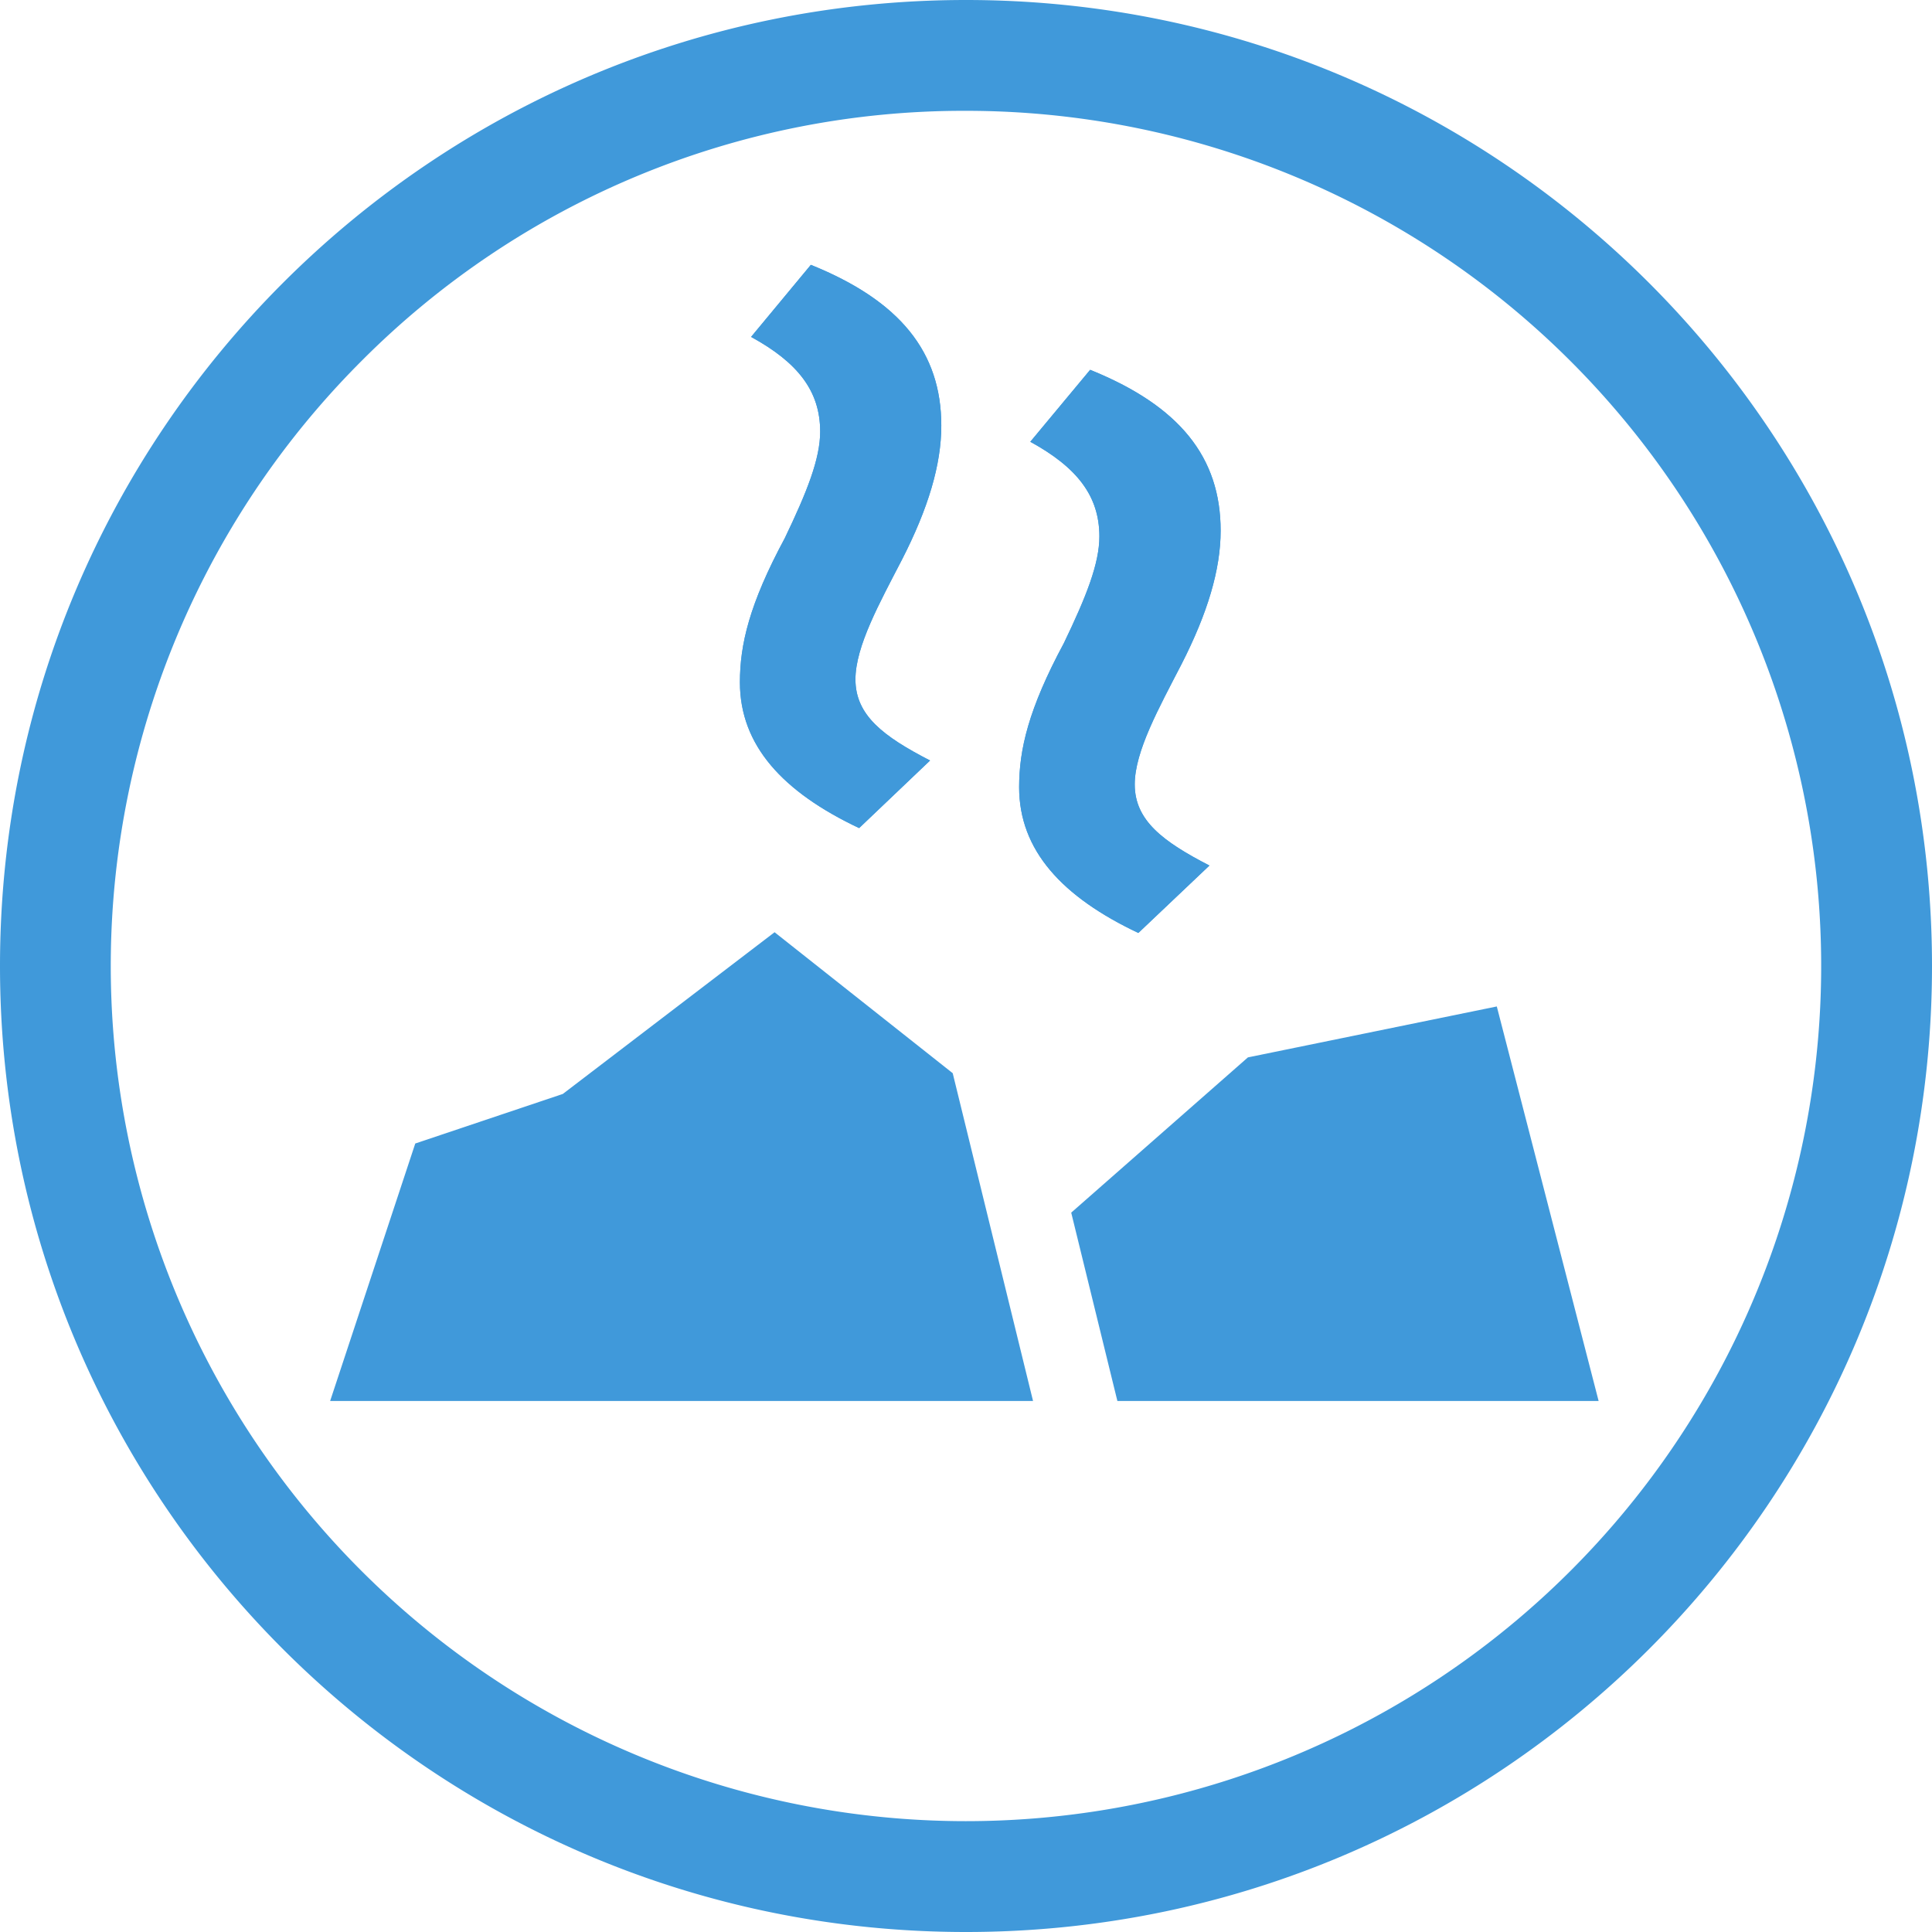
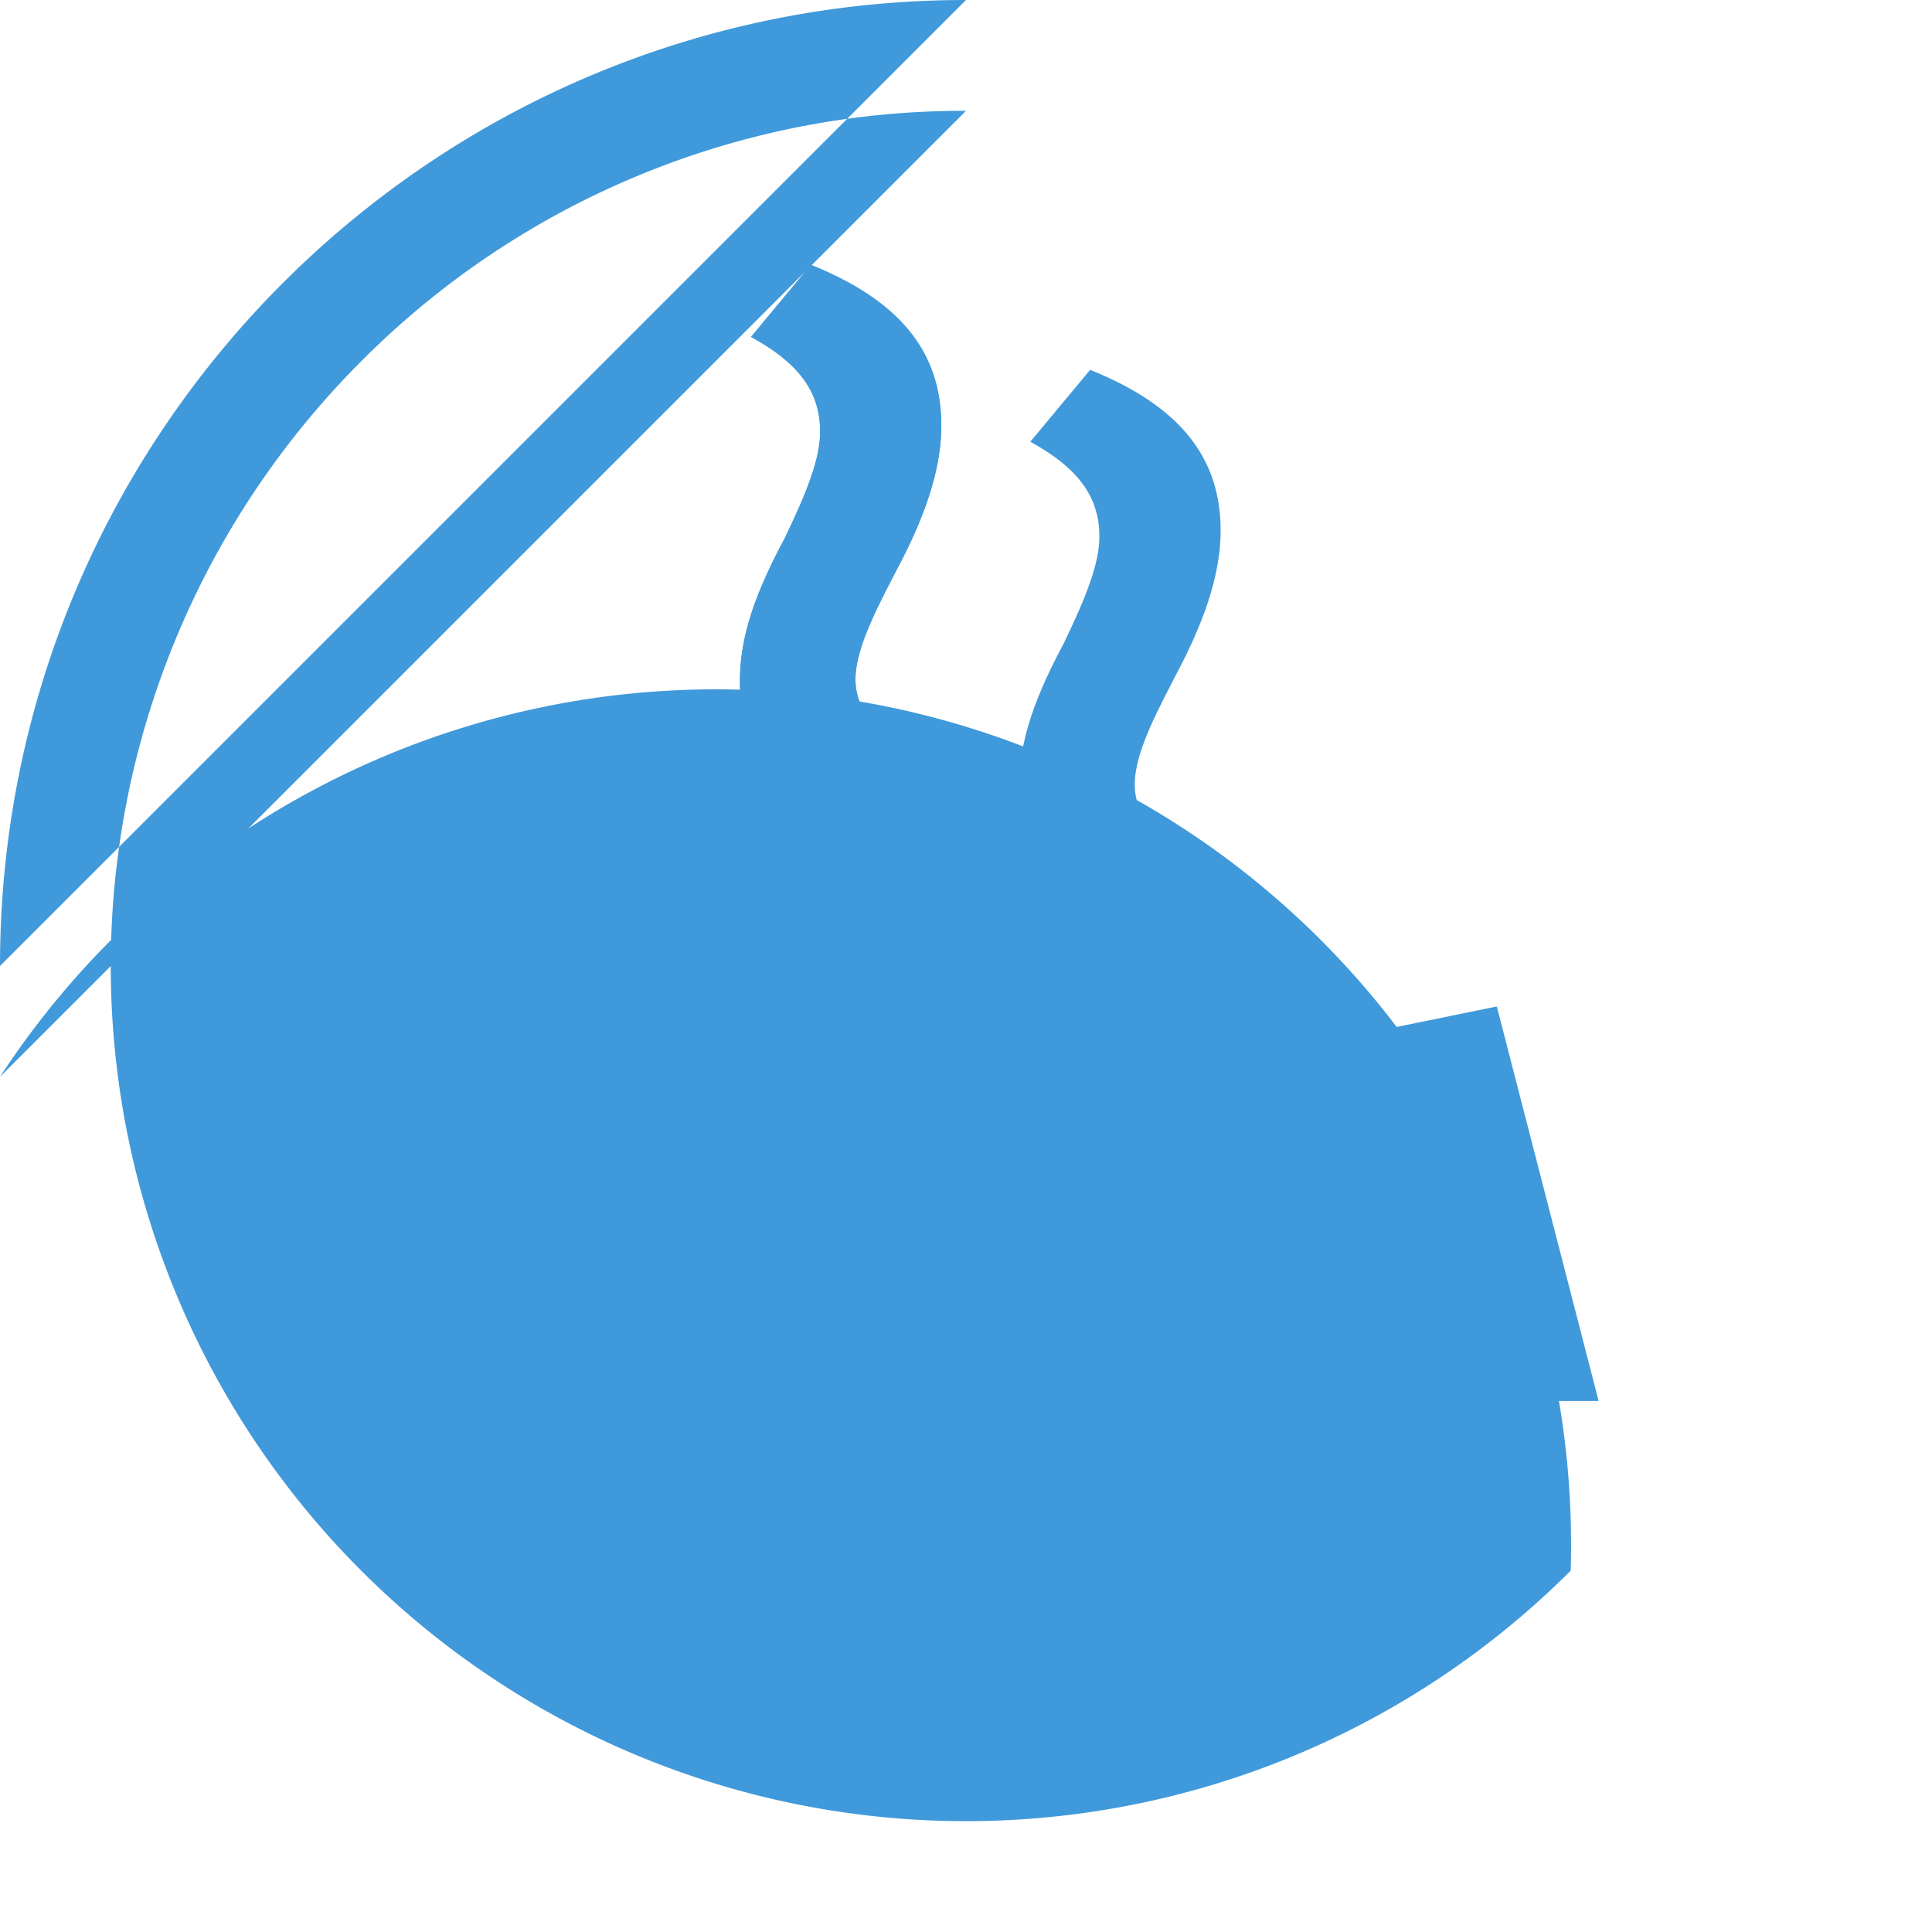
<svg xmlns="http://www.w3.org/2000/svg" viewBox="0 0 500 500">
  <defs>
    <style>.a{fill:#4099da;}</style>
  </defs>
-   <path class="a" d="M250,0C111.92,0,0,111.93,0,250S111.92,500,250,500,500,388.07,500,250,388.07,0,250,0m0,28.68A221.31,221.31,0,0,1,406.49,406.49a221.32,221.32,0,0,1-313-313A219.87,219.87,0,0,1,250,28.68" />
-   <path class="a" d="M266.64,114.33c12.07,6.61,17.88,14,17.88,24.5,0,7-3.38,15.55-9.19,27.61-9.17,17.06-11.58,27.56-11.58,37.29,0,16.33,11.11,28.38,30.85,37.72L313,224c-12.08-6.23-19.33-11.67-19.33-21,0-8.55,6.29-19.83,12.08-31.06,6.76-13.23,10.15-24.5,10.15-34.61,0-19-10.63-32.28-33.77-41.62Z" />
+   <path class="a" d="M250,0C111.92,0,0,111.93,0,250m0,28.68A221.31,221.31,0,0,1,406.49,406.49a221.32,221.32,0,0,1-313-313A219.87,219.87,0,0,1,250,28.68" />
  <path class="a" d="M266.64,114.33c12.07,6.61,17.88,14,17.88,24.5,0,7-3.38,15.55-9.19,27.61-9.17,17.06-11.58,27.56-11.58,37.29,0,16.33,11.11,28.38,30.85,37.72L313,224c-12.08-6.23-19.33-11.67-19.33-21,0-8.55,6.29-19.83,12.08-31.06,6.76-13.23,10.15-24.5,10.15-34.61,0-19-10.63-32.28-33.77-41.62Z" />
  <path class="a" d="M194.38,87.19c12.09,6.62,17.88,14,17.88,24.51,0,7-3.38,15.55-9.17,27.6-9.19,17.07-11.6,27.56-11.6,37.29,0,16.33,11.11,28.39,30.85,37.72l18.36-17.49c-12.07-6.23-19.31-11.67-19.31-21,0-8.55,6.27-19.83,12.08-31.06,6.76-13.22,10.14-24.5,10.14-34.61,0-19-10.64-32.28-33.76-41.61Z" />
  <path class="a" d="M194.38,87.19c12.09,6.62,17.88,14,17.88,24.51,0,7-3.38,15.55-9.17,27.6-9.19,17.07-11.6,27.56-11.6,37.29,0,16.33,11.11,28.39,30.85,37.72l18.36-17.49c-12.07-6.23-19.31-11.67-19.31-21,0-8.55,6.27-19.83,12.08-31.06,6.76-13.22,10.14-24.5,10.14-34.61,0-19-10.64-32.28-33.76-41.61Z" />
  <polygon class="a" points="289.18 362.57 413.72 362.57 387.37 260.47 322.96 273.65 277.23 313.83 287.94 357.53 289.18 362.57" />
-   <polygon class="a" points="246.56 277.74 200.46 241.26 145.66 283.11 107.47 295.94 85.44 362.57 267.35 362.57 246.56 277.74" />
</svg>